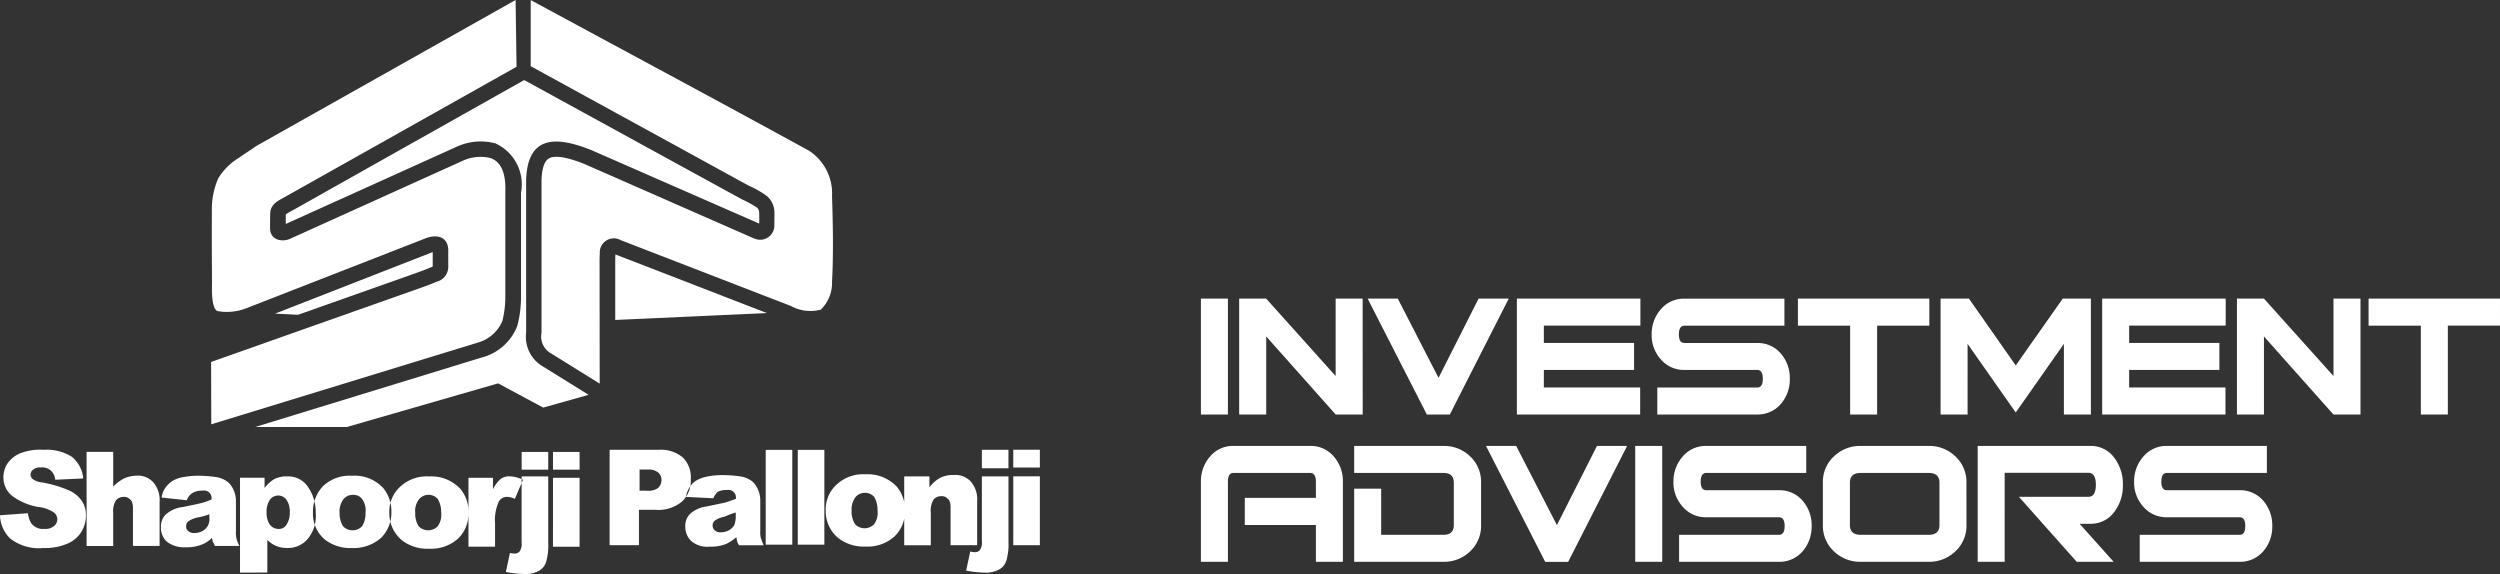
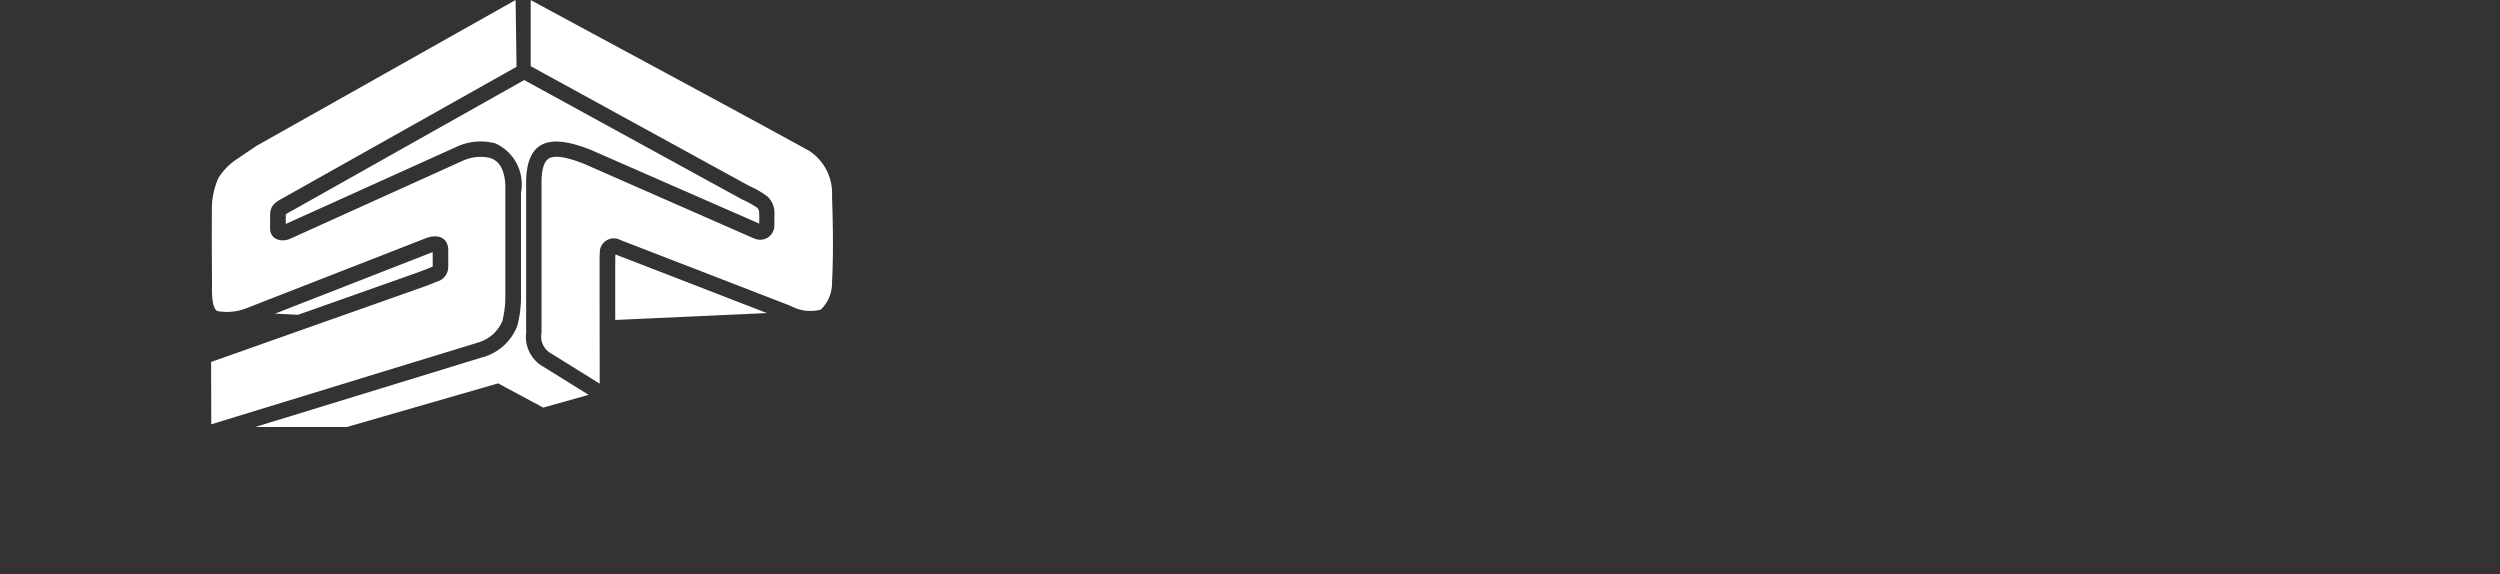
<svg xmlns="http://www.w3.org/2000/svg" width="322.404" height="74.027" viewBox="0 0 322.404 74.027">
  <rect x="0" y="0" width="322.404" height="74.027" fill="#333333" stroke="none" />
  <g id="SPIA_logo_White" transform="translate(0 -1)">
    <g id="Group_4105" data-name="Group 4105" transform="translate(0)">
      <g id="Group_4104" data-name="Group 4104" transform="translate(0 58.991)">
-         <path id="Path_30098" data-name="Path 30098" d="M0,75.548l3.605-.264a3.259,3.259,0,0,0,.44,1.319,1.872,1.872,0,0,0,1.67.7,1.719,1.719,0,0,0,1.236-.352,1.1,1.1,0,0,0,0-1.759,4.209,4.209,0,0,0-1.934-.7,7.775,7.775,0,0,1-3.517-1.5A3.011,3.011,0,0,1,.445,70.617a3.171,3.171,0,0,1,.528-1.759,3.732,3.732,0,0,1,1.671-1.319,7.151,7.151,0,0,1,2.983-.433,6.079,6.079,0,0,1,3.605.879,4.016,4.016,0,0,1,1.5,2.815l-3.605.168A1.844,1.844,0,0,0,6.5,69.732a1.719,1.719,0,0,0-1.236-.352,1.415,1.415,0,0,0-.967.264.8.8,0,0,0-.352.7.76.76,0,0,0,.264.528,2.4,2.4,0,0,0,1.236.44A15.652,15.652,0,0,1,8.967,72.37a3.982,3.982,0,0,1,1.583,1.319,3.244,3.244,0,0,1,.528,1.854,3.97,3.97,0,0,1-.618,2.2,3.9,3.9,0,0,1-1.854,1.5,7.287,7.287,0,0,1-2.991.528,6,6,0,0,1-4.308-1.236A4.308,4.308,0,0,1,0,75.548ZM11.168,67.37H14.6v4.48a5.365,5.365,0,0,1,1.407-1.055,4.2,4.2,0,0,1,1.583-.352,2.674,2.674,0,0,1,2.2.879,3.544,3.544,0,0,1,.791,2.55V79.5H17.147V74.675c0-.528-.088-.967-.352-1.143a1.019,1.019,0,0,0-.879-.352,1.26,1.26,0,0,0-.967.44,2.781,2.781,0,0,0-.352,1.671v4.222H11.168ZM24.1,73.614l-3.253-.352a2.6,2.6,0,0,1,.528-1.319,3.136,3.136,0,0,1,.967-.879,3.838,3.838,0,0,1,1.319-.44,10.828,10.828,0,0,1,1.759-.176,16.8,16.8,0,0,1,2.462.176,3.258,3.258,0,0,1,1.583.7,3.162,3.162,0,0,1,.7,1.055,3.528,3.528,0,0,1,.264,1.319v3.958a3.008,3.008,0,0,0,.088.967,6.065,6.065,0,0,0,.352.879H27.7a1.432,1.432,0,0,0-.264-.528c0-.088-.088-.352-.088-.528a3.84,3.84,0,0,1-1.319.879,5.322,5.322,0,0,1-2.11.352,3.639,3.639,0,0,1-2.374-.7,2.394,2.394,0,0,1-.791-1.854,2.189,2.189,0,0,1,.618-1.671,3.945,3.945,0,0,1,2.2-.967c1.319-.264,2.11-.44,2.462-.528a10.656,10.656,0,0,0,1.236-.44.969.969,0,0,0-1.143-1.143,2.33,2.33,0,0,0-1.236.264,1.708,1.708,0,0,0-.791.967Zm2.991,1.759a7.429,7.429,0,0,1-1.5.44,3.244,3.244,0,0,0-1.319.528.8.8,0,0,0-.264.618.684.684,0,0,0,.264.618,1.081,1.081,0,0,0,.791.264,2.342,2.342,0,0,0,1.055-.264,1.8,1.8,0,0,0,.7-.7A1.9,1.9,0,0,0,27,75.82v-.44Zm3.862,7.569V70.711h3.165v1.319a4.7,4.7,0,0,1,1.236-1.143,3.568,3.568,0,0,1,1.671-.352,3.054,3.054,0,0,1,2.726,1.407,5.771,5.771,0,0,1,.967,3.341,4.617,4.617,0,0,1-1.055,3.341,3.344,3.344,0,0,1-2.638,1.143,3.646,3.646,0,0,1-1.407-.264,3.346,3.346,0,0,1-1.143-.791v4.222ZM34.38,75.2a2.611,2.611,0,0,0,.44,1.583,1.418,1.418,0,0,0,1.143.528,1.1,1.1,0,0,0,.967-.528,2.717,2.717,0,0,0,.44-1.671,2.611,2.611,0,0,0-.44-1.583,1.319,1.319,0,0,0-2.11,0,2.717,2.717,0,0,0-.44,1.671Zm5.98,0a4.308,4.308,0,0,0,1.583,3.517,5.323,5.323,0,0,0,3.429,1.055,5.354,5.354,0,0,0,3.782-1.319,4.576,4.576,0,0,0,1.319-3.341,4.671,4.671,0,0,0-1.055-3.079,5.047,5.047,0,0,0-4.046-1.583,4.992,4.992,0,0,0-3.693,1.319A4.789,4.789,0,0,0,40.359,75.2Zm3.429,0a2.626,2.626,0,0,1,.528-1.759,1.6,1.6,0,0,1,1.236-.528,1.418,1.418,0,0,1,1.143.528,2.484,2.484,0,0,1,.44,1.759,3.025,3.025,0,0,1-.44,1.759,1.7,1.7,0,0,1-2.462,0,3.233,3.233,0,0,1-.44-1.759Zm6.42,0a4.325,4.325,0,0,1,1.407-3.341,4.993,4.993,0,0,1,3.693-1.319,5.17,5.17,0,0,1,4.046,1.583A4.511,4.511,0,0,1,60.41,75.2a4.438,4.438,0,0,1-1.319,3.341,5.21,5.21,0,0,1-3.782,1.319A5.323,5.323,0,0,1,51.88,78.81,4.535,4.535,0,0,1,50.209,75.2Zm3.341,0a3.025,3.025,0,0,0,.44,1.759,1.7,1.7,0,0,0,2.462,0,2.484,2.484,0,0,0,.44-1.759,3.233,3.233,0,0,0-.44-1.759,1.545,1.545,0,0,0-1.143-.528,1.6,1.6,0,0,0-1.236.528,2.472,2.472,0,0,0-.528,1.759Zm6.859-4.48h3.165V72.2a4.256,4.256,0,0,1,.967-1.319,1.854,1.854,0,0,1,1.236-.352,4.3,4.3,0,0,1,1.671.44l-1.054,2.467a2.669,2.669,0,0,0-.967-.264,1.254,1.254,0,0,0-1.055.528,5.624,5.624,0,0,0-.528,2.9V79.6H60.415V70.714Zm6.859-3.341H70.7v2.286H67.273V67.382Zm0,3.341v8.354A1.65,1.65,0,0,1,67,80.221a.8.8,0,0,1-.618.264,1.98,1.98,0,0,1-.618-.088l-.528,2.462a13.856,13.856,0,0,0,2.462.264,3.575,3.575,0,0,0,1.854-.44,1.943,1.943,0,0,0,.879-1.143,7.244,7.244,0,0,0,.269-2.385v-8.62H67.273Zm4.046-3.341h3.429v2.286H71.313Zm0,3.341h3.429v8.882H71.313Z" transform="translate(0 -67.089)" fill="#fff" />
-         <path id="Path_30099" data-name="Path 30099" d="M89.4,67.1h6.333a4.444,4.444,0,0,1,3.079.967,3.584,3.584,0,0,1,1.055,2.815,3.655,3.655,0,0,1-1.143,2.9,4.71,4.71,0,0,1-3.429,1.055H93.182v4.572H89.4Zm3.782,5.277h.967a2.2,2.2,0,0,0,1.5-.352,1.412,1.412,0,0,0,.44-.967,1.322,1.322,0,0,0-.352-.967,1.911,1.911,0,0,0-1.407-.44H93.262V72.38Zm9.585.967a3.07,3.07,0,0,1,.528-.791,2.329,2.329,0,0,1,1.236-.264.969.969,0,0,1,1.143,1.143c-.44.176-.791.264-1.236.44-.352.088-1.236.264-2.462.528a3.945,3.945,0,0,0-2.2.967,2.189,2.189,0,0,0-.618,1.671,2.53,2.53,0,0,0,.791,1.854,3.207,3.207,0,0,0,2.374.7,5.322,5.322,0,0,0,2.11-.352,5.74,5.74,0,0,0,1.319-.879,3.106,3.106,0,0,0,.088.528,1.359,1.359,0,0,0,.264.528h3.165c-.176-.352-.264-.7-.352-.879a3.008,3.008,0,0,1-.088-.967V73.612a3.53,3.53,0,0,0-.264-1.319,3.163,3.163,0,0,0-.7-1.055,3.258,3.258,0,0,0-1.583-.7,16.789,16.789,0,0,0-2.462-.176,10.824,10.824,0,0,0-1.759.176,4.635,4.635,0,0,0-1.319.44,2.381,2.381,0,0,0-.967.879,2.978,2.978,0,0,0-.528,1.319l3.517.176Zm2.9,1.854v.528a3.279,3.279,0,0,1-.176,1.055,1.8,1.8,0,0,1-.7.7,2.342,2.342,0,0,1-1.055.264,1.081,1.081,0,0,1-.791-.264.85.85,0,0,1,0-1.236,3.244,3.244,0,0,1,1.319-.528,9.153,9.153,0,0,1,1.407-.528Zm3.862-8.09h3.429V79.335h-3.429V67.1Zm4.134,0h3.429V79.335h-3.429V67.1Zm3.605,7.827a4.325,4.325,0,0,1,1.413-3.355,4.993,4.993,0,0,1,3.693-1.319,5.17,5.17,0,0,1,4.046,1.583,4.511,4.511,0,0,1,1.055,3.077,4.438,4.438,0,0,1-1.319,3.341,5.21,5.21,0,0,1-3.782,1.319,5.323,5.323,0,0,1-3.429-1.055,4.416,4.416,0,0,1-1.671-3.605Zm3.341,0a3.025,3.025,0,0,0,.44,1.759,1.7,1.7,0,0,0,2.462,0,2.484,2.484,0,0,0,.44-1.759,3.234,3.234,0,0,0-.44-1.759,1.545,1.545,0,0,0-1.143-.528,1.6,1.6,0,0,0-1.236.528,2.626,2.626,0,0,0-.528,1.759Zm6.859-4.4h3.174v1.407a4.414,4.414,0,0,1,1.407-1.236,3.707,3.707,0,0,1,1.759-.352,2.674,2.674,0,0,1,2.2.879,3.544,3.544,0,0,1,.791,2.55v5.624h-3.429V74.579c0-.528-.088-.967-.352-1.143a1.019,1.019,0,0,0-.879-.352,1.261,1.261,0,0,0-.967.44,2.781,2.781,0,0,0-.352,1.671v4.22h-3.429V70.533Zm9.937-3.429h3.429v2.374h-3.429V67.1Zm0,3.429V78.9a1.65,1.65,0,0,1-.264,1.143.8.8,0,0,1-.618.264,1.98,1.98,0,0,1-.618-.088l-.528,2.462a13.855,13.855,0,0,0,2.462.264,3.574,3.574,0,0,0,1.854-.44,1.943,1.943,0,0,0,.879-1.143,7.243,7.243,0,0,0,.264-2.374V70.533Zm4.05-3.439h3.429V69.39h-3.429Zm0,3.429h3.429v8.882h-3.429Z" transform="translate(-10.782 -67.087)" fill="#fff" />
-       </g>
+         </g>
    </g>
    <g id="Group_20413" data-name="Group 20413" transform="translate(-1 1)">
      <path id="Path_31129" data-name="Path 31129" d="M100.67,97.731l2.969.148,15.382-5.441q.875-.313,1.733-.669a2.661,2.661,0,0,0,.25-.113V89.8c-.128.041-.25.091-.333.123Z" transform="translate(-64.201 -57.286)" fill="#fff" />
      <path id="Path_31130" data-name="Path 31130" d="M140.033,59.513l19.56-.888-19.534-7.559c-.022.231-.017.536-.025.688ZM93.6,73.316h11.828l19.5-5.626,5.815,3.125L136.6,69.17l-5.851-3.633a4.408,4.408,0,0,1-2.207-4.376V41.534c.145-5.823,3.815-5.726,8.248-3.99h.017l21.789,9.54c.016-.448.016-.88,0-1.336a.891.891,0,0,0-.264-.708,12.361,12.361,0,0,0-1.949-1.075L128.292,28.576,98.444,45.37a7.773,7.773,0,0,0-.9.524v1.239l22.012-9.945a7.4,7.4,0,0,1,5.015-.448,5.8,5.8,0,0,1,3.31,6.365V56.491a14.319,14.319,0,0,1-.486,3.807,6.731,6.731,0,0,1-4.408,4.013h-.025Z" transform="translate(-59.691 -18.251)" fill="#fff" />
      <path id="Path_31131" data-name="Path 31131" d="M198.619,21.151c-1.036-.406-3.558-1.36-4.6-.681-.781.5-.891,2.044-.911,2.846V42.924a2.5,2.5,0,0,0,1.25,2.678l6.251,3.885-.016-16.016v-.03c.016-.25,0-.5.03-.752a1.813,1.813,0,0,1,2.688-1.71l21.934,8.484a5.266,5.266,0,0,0,3.877.48,4.764,4.764,0,0,0,1.45-3.566c.194-3.666.116-7.428,0-11.1a6.548,6.548,0,0,0-3.08-5.9h-.025l-.025-.016C215.562,12.85,203.615,6.463,191.712.02V8.546L219.87,23.978a11.7,11.7,0,0,1,2.355,1.36,2.841,2.841,0,0,1,.92,2.16c0,.564,0,1.094-.017,1.663v.091a1.824,1.824,0,0,1-2.522,1.539h-.033Z" transform="translate(-122.272 -0.012)" fill="#fff" />
      <path id="Path_31132" data-name="Path 31132" d="M77.91,46.726l.022,8.042,34.356-10.533a4.819,4.819,0,0,0,3.188-2.8,12.944,12.944,0,0,0,.377-3.293v-13.3c.063-1.6-.145-3.829-1.941-4.416a5.5,5.5,0,0,0-3.586.373L88.032,30.873,88,30.888c-1.156.422-2.471,0-2.485-1.38,0-.625,0-1.25.016-1.883.016-1.25,1-1.672,1.921-2.188L117.3,8.664,117.178.05,83.728,18.881c-.752.536-1.525,1.02-2.28,1.55a7.916,7.916,0,0,0-2.616,2.618,9.86,9.86,0,0,0-.822,4.238c-.025,3.08,0,6.159.016,9.239,0,.675-.128,3.366.739,3.65a6.954,6.954,0,0,0,3.733-.389l22.939-8.951c1.613-.675,3.152-.263,3.057,1.719v1.928a1.969,1.969,0,0,1-1.464,1.888c-.609.25-1.22.5-1.841.714Z" transform="translate(-49.686 -0.05)" fill="#fff" />
      <path id="Path_31133" data-name="Path 31133" d="M208.225,164l-.025.042a.357.357,0,0,1,.025-.042" transform="translate(-132.773 -104.605)" fill="#fff" />
    </g>
-     <path id="Path_30107" data-name="Path 30107" d="M3.482-2.05H0V-17H3.482Zm17.383,0H17.383L8.424-12.12V-2.05H4.934V-17H8.416l8.959,9.984V-17h3.482ZM39.7-17,32.1-2.05h-2.96L21.5-17h3.888L30.645-6.78,35.81-17Zm16.977,3.482H44.226v2.235H55.863V-7.8H44.226v2.263H56.647V-2.05h-15.9V-17H56.677ZM75.946-6.664a4.815,4.815,0,0,1-1.132,3.221,3.913,3.913,0,0,1-3.076,1.39H58.855V-5.531H71.738q.726,0,.726-1.132T71.738-7.8H62.365a3.913,3.913,0,0,1-3.076-1.39,4.634,4.634,0,0,1-1.16-3.193,4.789,4.789,0,0,1,1.189-3.244,3.862,3.862,0,0,1,3.048-1.364H75.251v3.482H62.365q-.726,0-.726,1.132,0,1.1.726,1.1h9.373a3.913,3.913,0,0,1,3.076,1.39,4.815,4.815,0,0,1,1.132,3.216Zm17.993-6.849H87.205V-2.05h-3.48V-13.513H76.99V-17H93.939ZM114.774-2.05h-3.482v-9.114l-6.21,8.851-6.21-8.851V-2.05H95.39V-17h3.656l6.037,8.62L111.147-17h3.627Zm17.383-11.464H119.708v2.235h11.637V-7.8H119.708v2.263H132.13V-2.05h-15.9V-17h15.931ZM149.54-2.05h-3.482l-8.967-10.07V-2.05h-3.482V-17h3.482l8.967,9.984V-17h3.482Zm17.993-11.464h-6.726V-2.05h-3.482V-13.513h-6.74V-17h16.947ZM18.312,16.946H14.83V12.193H5.659V8.7H14.83V6.615q0-1.132-.754-1.132H4.208q-.726,0-.726,1.132V16.946H0V6.615A4.815,4.815,0,0,1,1.176,3.371,3.819,3.819,0,0,1,4.208,2h9.866a3.849,3.849,0,0,1,3.062,1.364,4.815,4.815,0,0,1,1.176,3.244ZM36.13,12.214a4.489,4.489,0,0,1-1.407,3.377,4.789,4.789,0,0,1-3.439,1.35H19.764V7.514h3.482v5.949h8.033q1.335,0,1.335-1.248V6.731q0-1.248-1.335-1.248H19.764V2H31.284a4.789,4.789,0,0,1,3.439,1.35A4.489,4.489,0,0,1,36.13,6.729ZM54.964,2l-7.6,14.948H44.4L36.765,2h3.893L45.91,12.213,51.076,2Zm4.528,14.945H56.009V2h3.482ZM78.76,12.332a4.815,4.815,0,0,1-1.132,3.221,3.913,3.913,0,0,1-3.076,1.39H61.668v-3.48H74.553q.726,0,.726-1.132T74.553,11.2H65.179A3.913,3.913,0,0,1,62.1,9.806a4.634,4.634,0,0,1-1.16-3.193,4.789,4.789,0,0,1,1.189-3.244A3.862,3.862,0,0,1,65.179,2H78.064V5.479H65.179q-.726,0-.726,1.132,0,1.1.726,1.1h9.373A3.913,3.913,0,0,1,77.628,9.1a4.815,4.815,0,0,1,1.132,3.227Zm19.966-.116A4.466,4.466,0,0,1,97.3,15.591a4.833,4.833,0,0,1-3.454,1.35H85.088a4.832,4.832,0,0,1-3.454-1.35,4.466,4.466,0,0,1-1.423-3.381V6.731a4.466,4.466,0,0,1,1.423-3.381A4.834,4.834,0,0,1,85.088,2h8.763A4.833,4.833,0,0,1,97.3,3.348a4.466,4.466,0,0,1,1.423,3.381Zm-3.482,0V6.731q0-1.248-1.39-1.248H85.088q-1.39,0-1.39,1.248v5.484q0,1.248,1.39,1.248h8.763q1.393,0,1.393-1.248Zm22.465,4.73h-4.762l-7.458-8.388h8.967q.958,0,.958-1.545t-.958-1.545h-10.8V16.946h-3.482V2h14.48a3.727,3.727,0,0,1,3.164,1.566A5.561,5.561,0,0,1,118.9,7.018a5.561,5.561,0,0,1-1.081,3.454,3.727,3.727,0,0,1-3.164,1.566h-1.335Zm20.455-4.614a4.815,4.815,0,0,1-1.132,3.221,3.913,3.913,0,0,1-3.076,1.39H121.072v-3.48h12.885q.726,0,.726-1.132t-.726-1.132h-9.373a3.913,3.913,0,0,1-3.076-1.39,4.634,4.634,0,0,1-1.16-3.193,4.789,4.789,0,0,1,1.189-3.244A3.862,3.862,0,0,1,124.584,2h12.885V5.479H124.584q-.726,0-.726,1.132,0,1.1.726,1.1h9.373a3.913,3.913,0,0,1,3.076,1.39,4.815,4.815,0,0,1,1.132,3.227Z" transform="translate(154.871 56.508)" fill="#fff" />
  </g>
</svg>